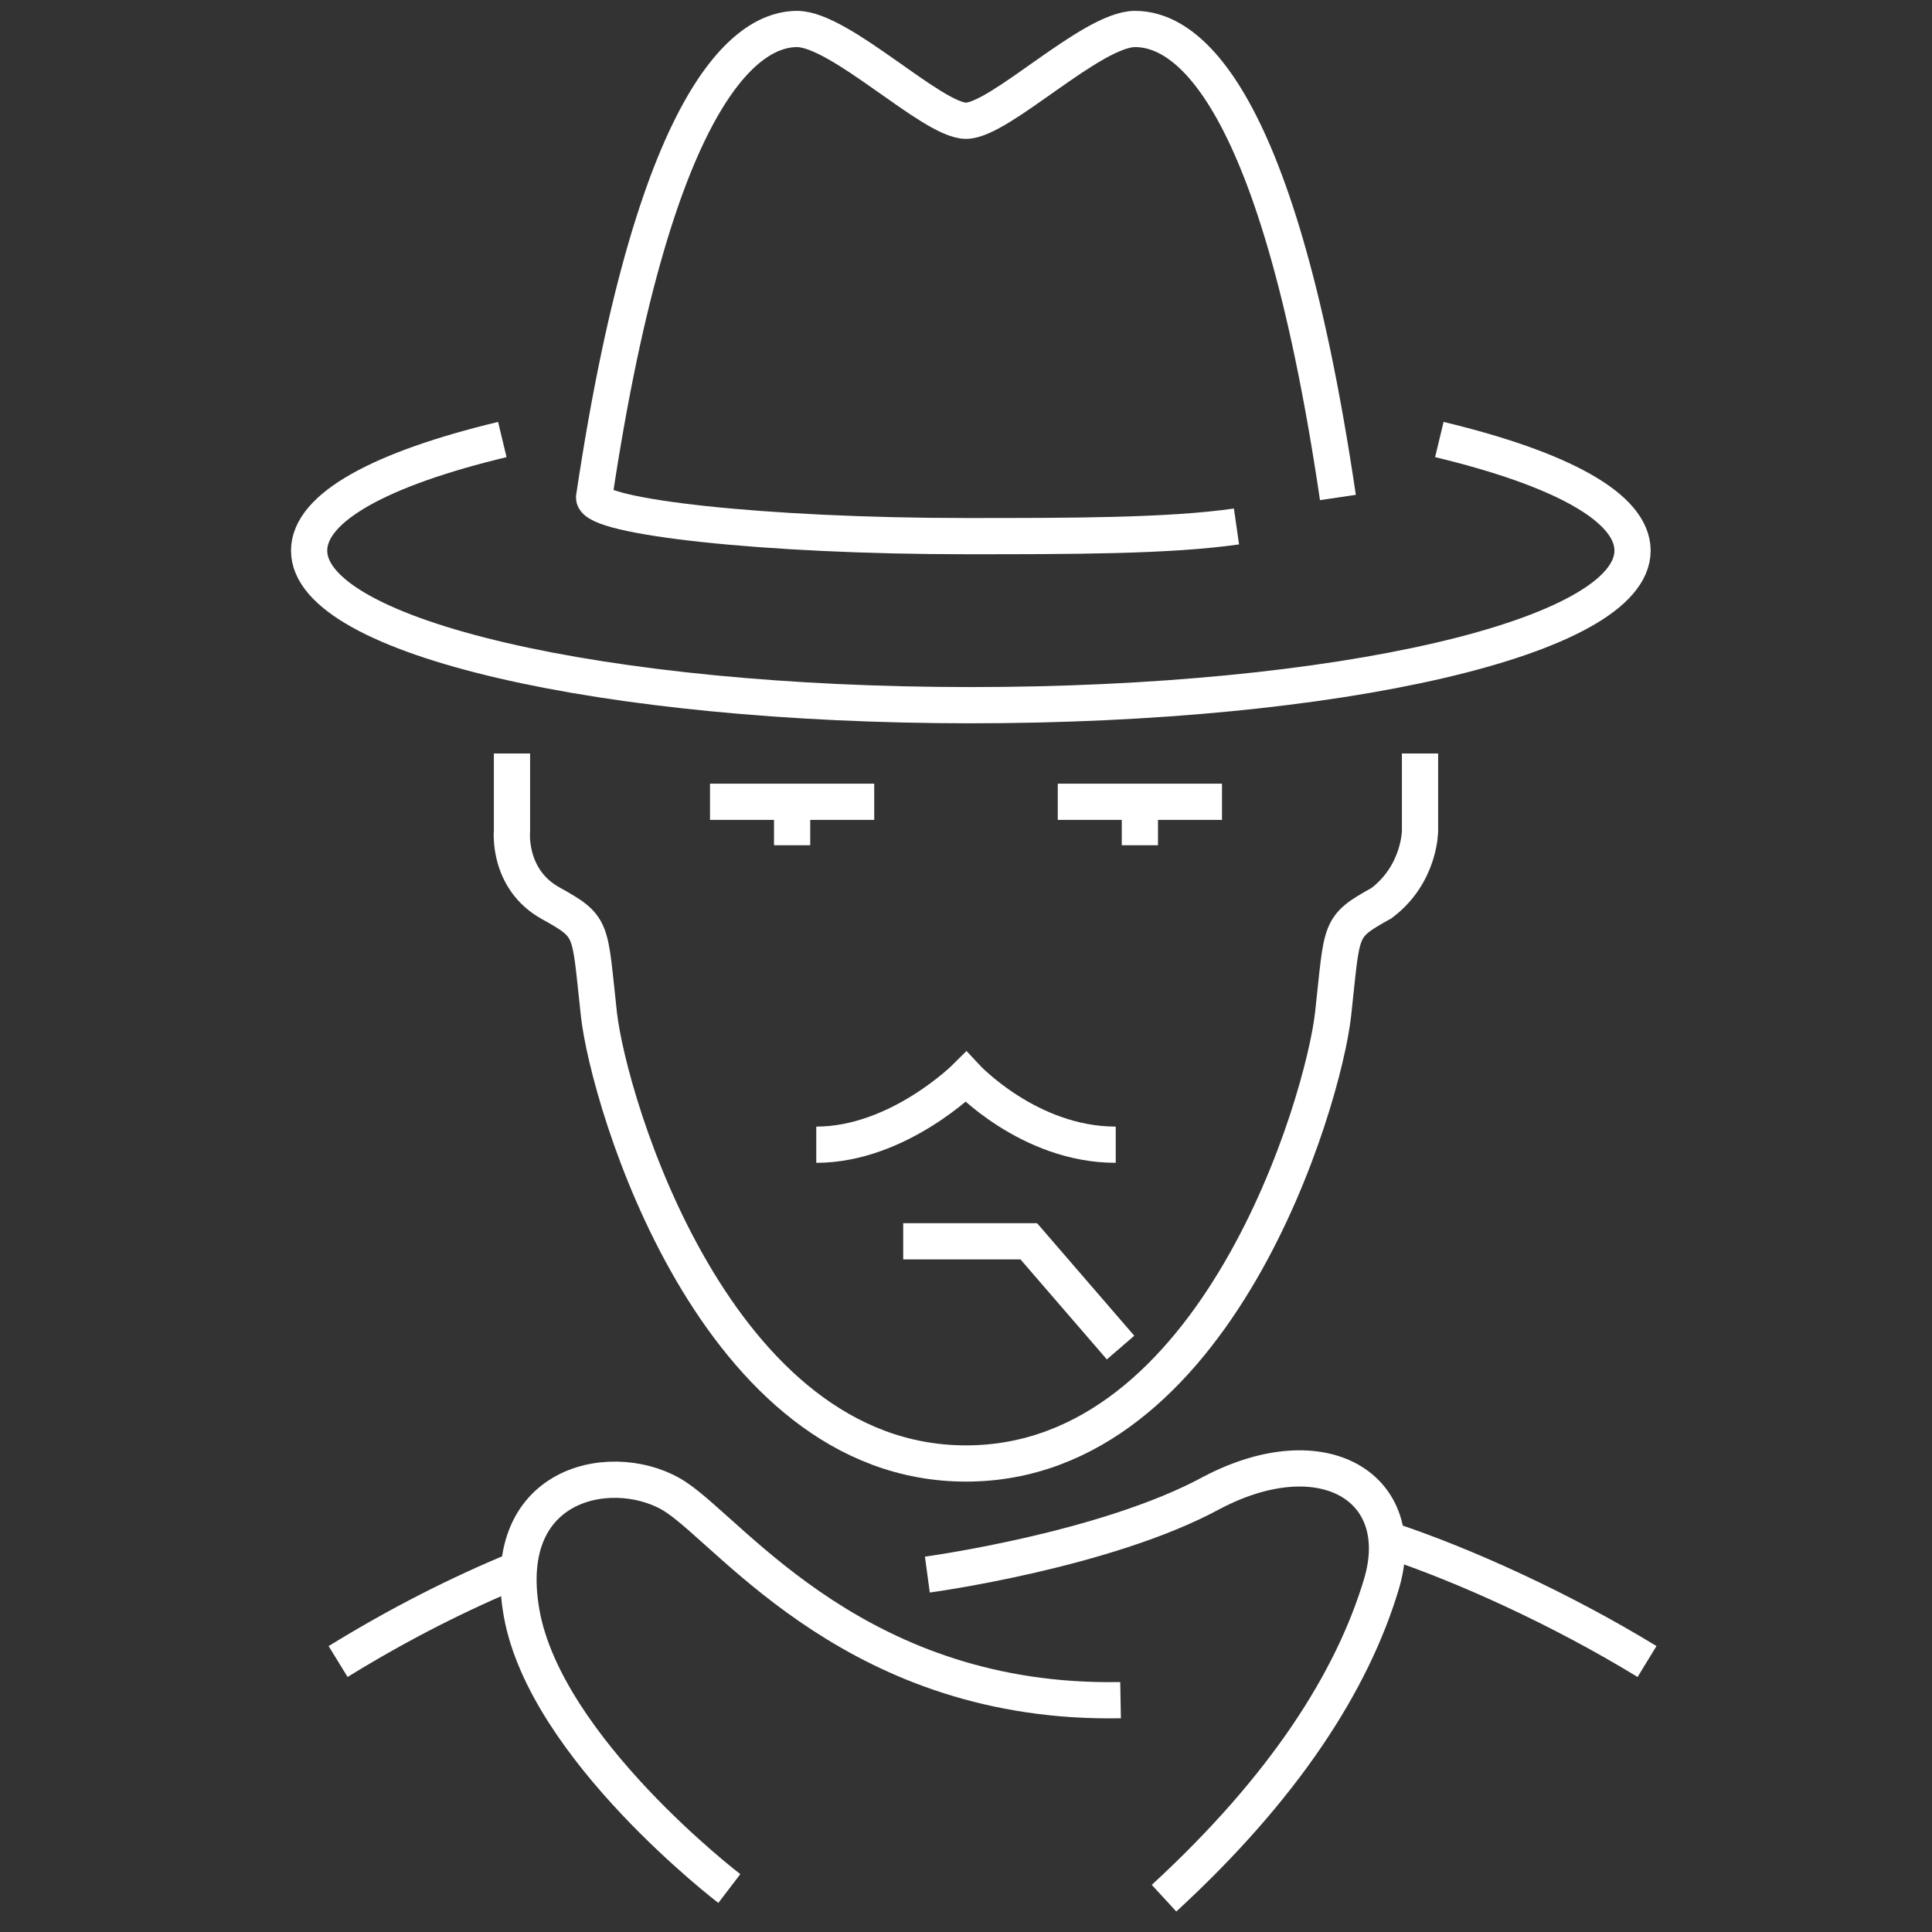
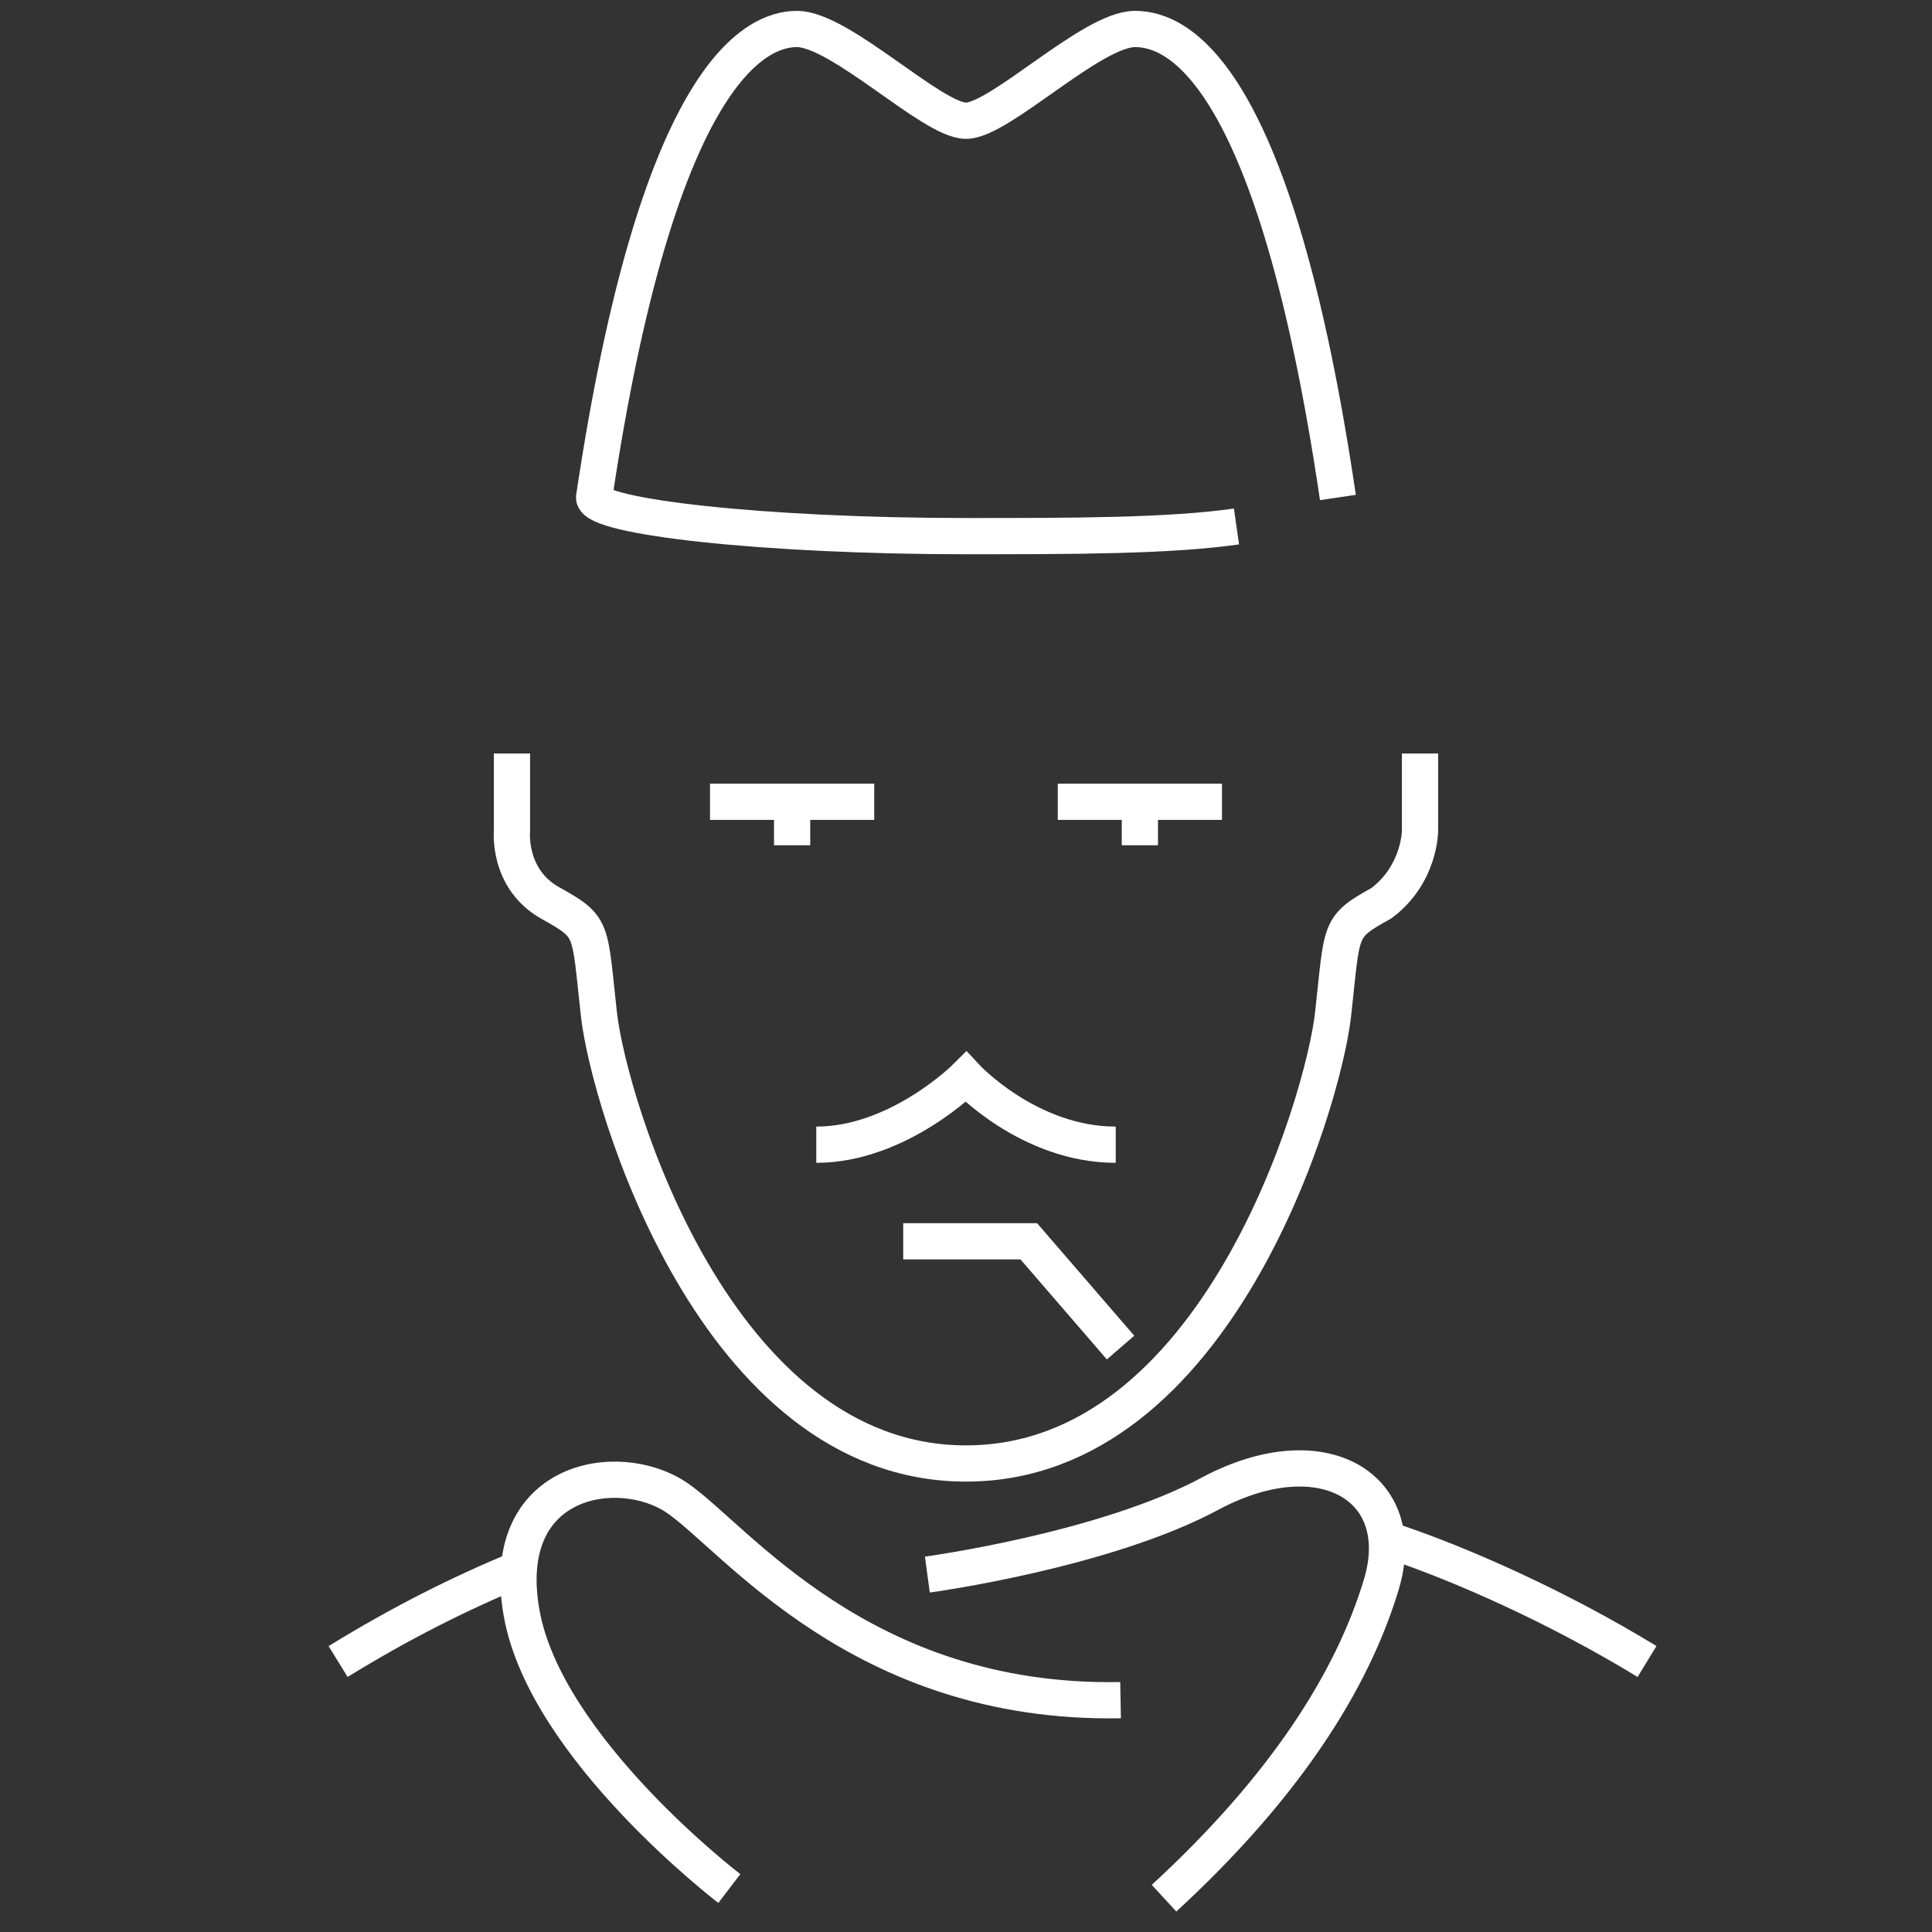
<svg xmlns="http://www.w3.org/2000/svg" id="Layer_1" x="0px" y="0px" viewBox="0 0 40 40" style="enable-background:new 0 0 40 40;" xml:space="preserve">
  <rect x="0" y="0" width="40" height="40" fill="#333333" stroke="none" />
  <style type="text/css"> .st0{fill:none;stroke:#FFFFFF;stroke-width:0.75;stroke-miterlimit:10;} </style>
  <g>
    <g>
      <path class="st0" d="M20,30.3c-5.2,0-7.4-7.5-7.6-9.3c-0.2-1.8-0.1-1.8-1-2.3s-0.8-1.5-0.8-1.5v-1.6" />
      <path class="st0" d="M20,30.3c5.2,0,7.4-7.5,7.6-9.3s0.1-1.8,1-2.3c0.8-0.6,0.8-1.5,0.8-1.5v-1.6" />
    </g>
    <polyline class="st0" points="18.7,25.7 19.8,25.7 20.2,25.7 21.3,25.7 23.2,27.9 " />
    <g>
      <g>
        <line class="st0" x1="14.7" y1="16.6" x2="18.1" y2="16.6" />
        <line class="st0" x1="16.4" y1="16.5" x2="16.4" y2="17.5" />
      </g>
      <line class="st0" x1="25.3" y1="16.6" x2="21.9" y2="16.6" />
      <line class="st0" x1="23.6" y1="16.5" x2="23.6" y2="17.5" />
    </g>
    <path class="st0" d="M25.6,10.9c-1.4,0.2-3.4,0.2-5.6,0.2c-4.2,0-7.7-0.4-7.7-0.8l0,0c1.3-8.7,3.3-9.7,4.2-9.7s2.8,1.9,3.5,1.9 s2.6-1.9,3.5-1.9s2.9,0.9,4.2,9.7" />
    <path class="st0" d="M20,10.4" />
    <path class="st0" d="M23.1,23.7c-1.8,0-3.1-1.4-3.1-1.4s-1.4,1.4-3.1,1.4" />
    <path class="st0" d="M15.1,39.1c0,0-3.8-2.9-4.3-5.7s2-3.2,3.2-2.4c1.2,0.8,3.8,4.3,9.2,4.2" />
    <path class="st0" d="M19.2,32.6c0,0,3.7-0.5,5.9-1.7c2.3-1.2,4.1-0.1,3.5,1.9s-2,4.2-4.5,6.5" />
-     <path class="st0" d="M10.4,9.1c-2.5,0.6-4,1.4-4,2.3c0,1.8,6.1,3.2,13.7,3.2s13.7-1.4,13.7-3.2c0-0.9-1.5-1.7-4-2.3" />
  </g>
  <g>
    <path class="st0" d="M10.7,32.5C9.5,33,8.3,33.6,7,34.4" />
    <path class="st0" d="M28.8,31.9c1.5,0.5,3.5,1.4,5.3,2.5" />
  </g>
</svg>